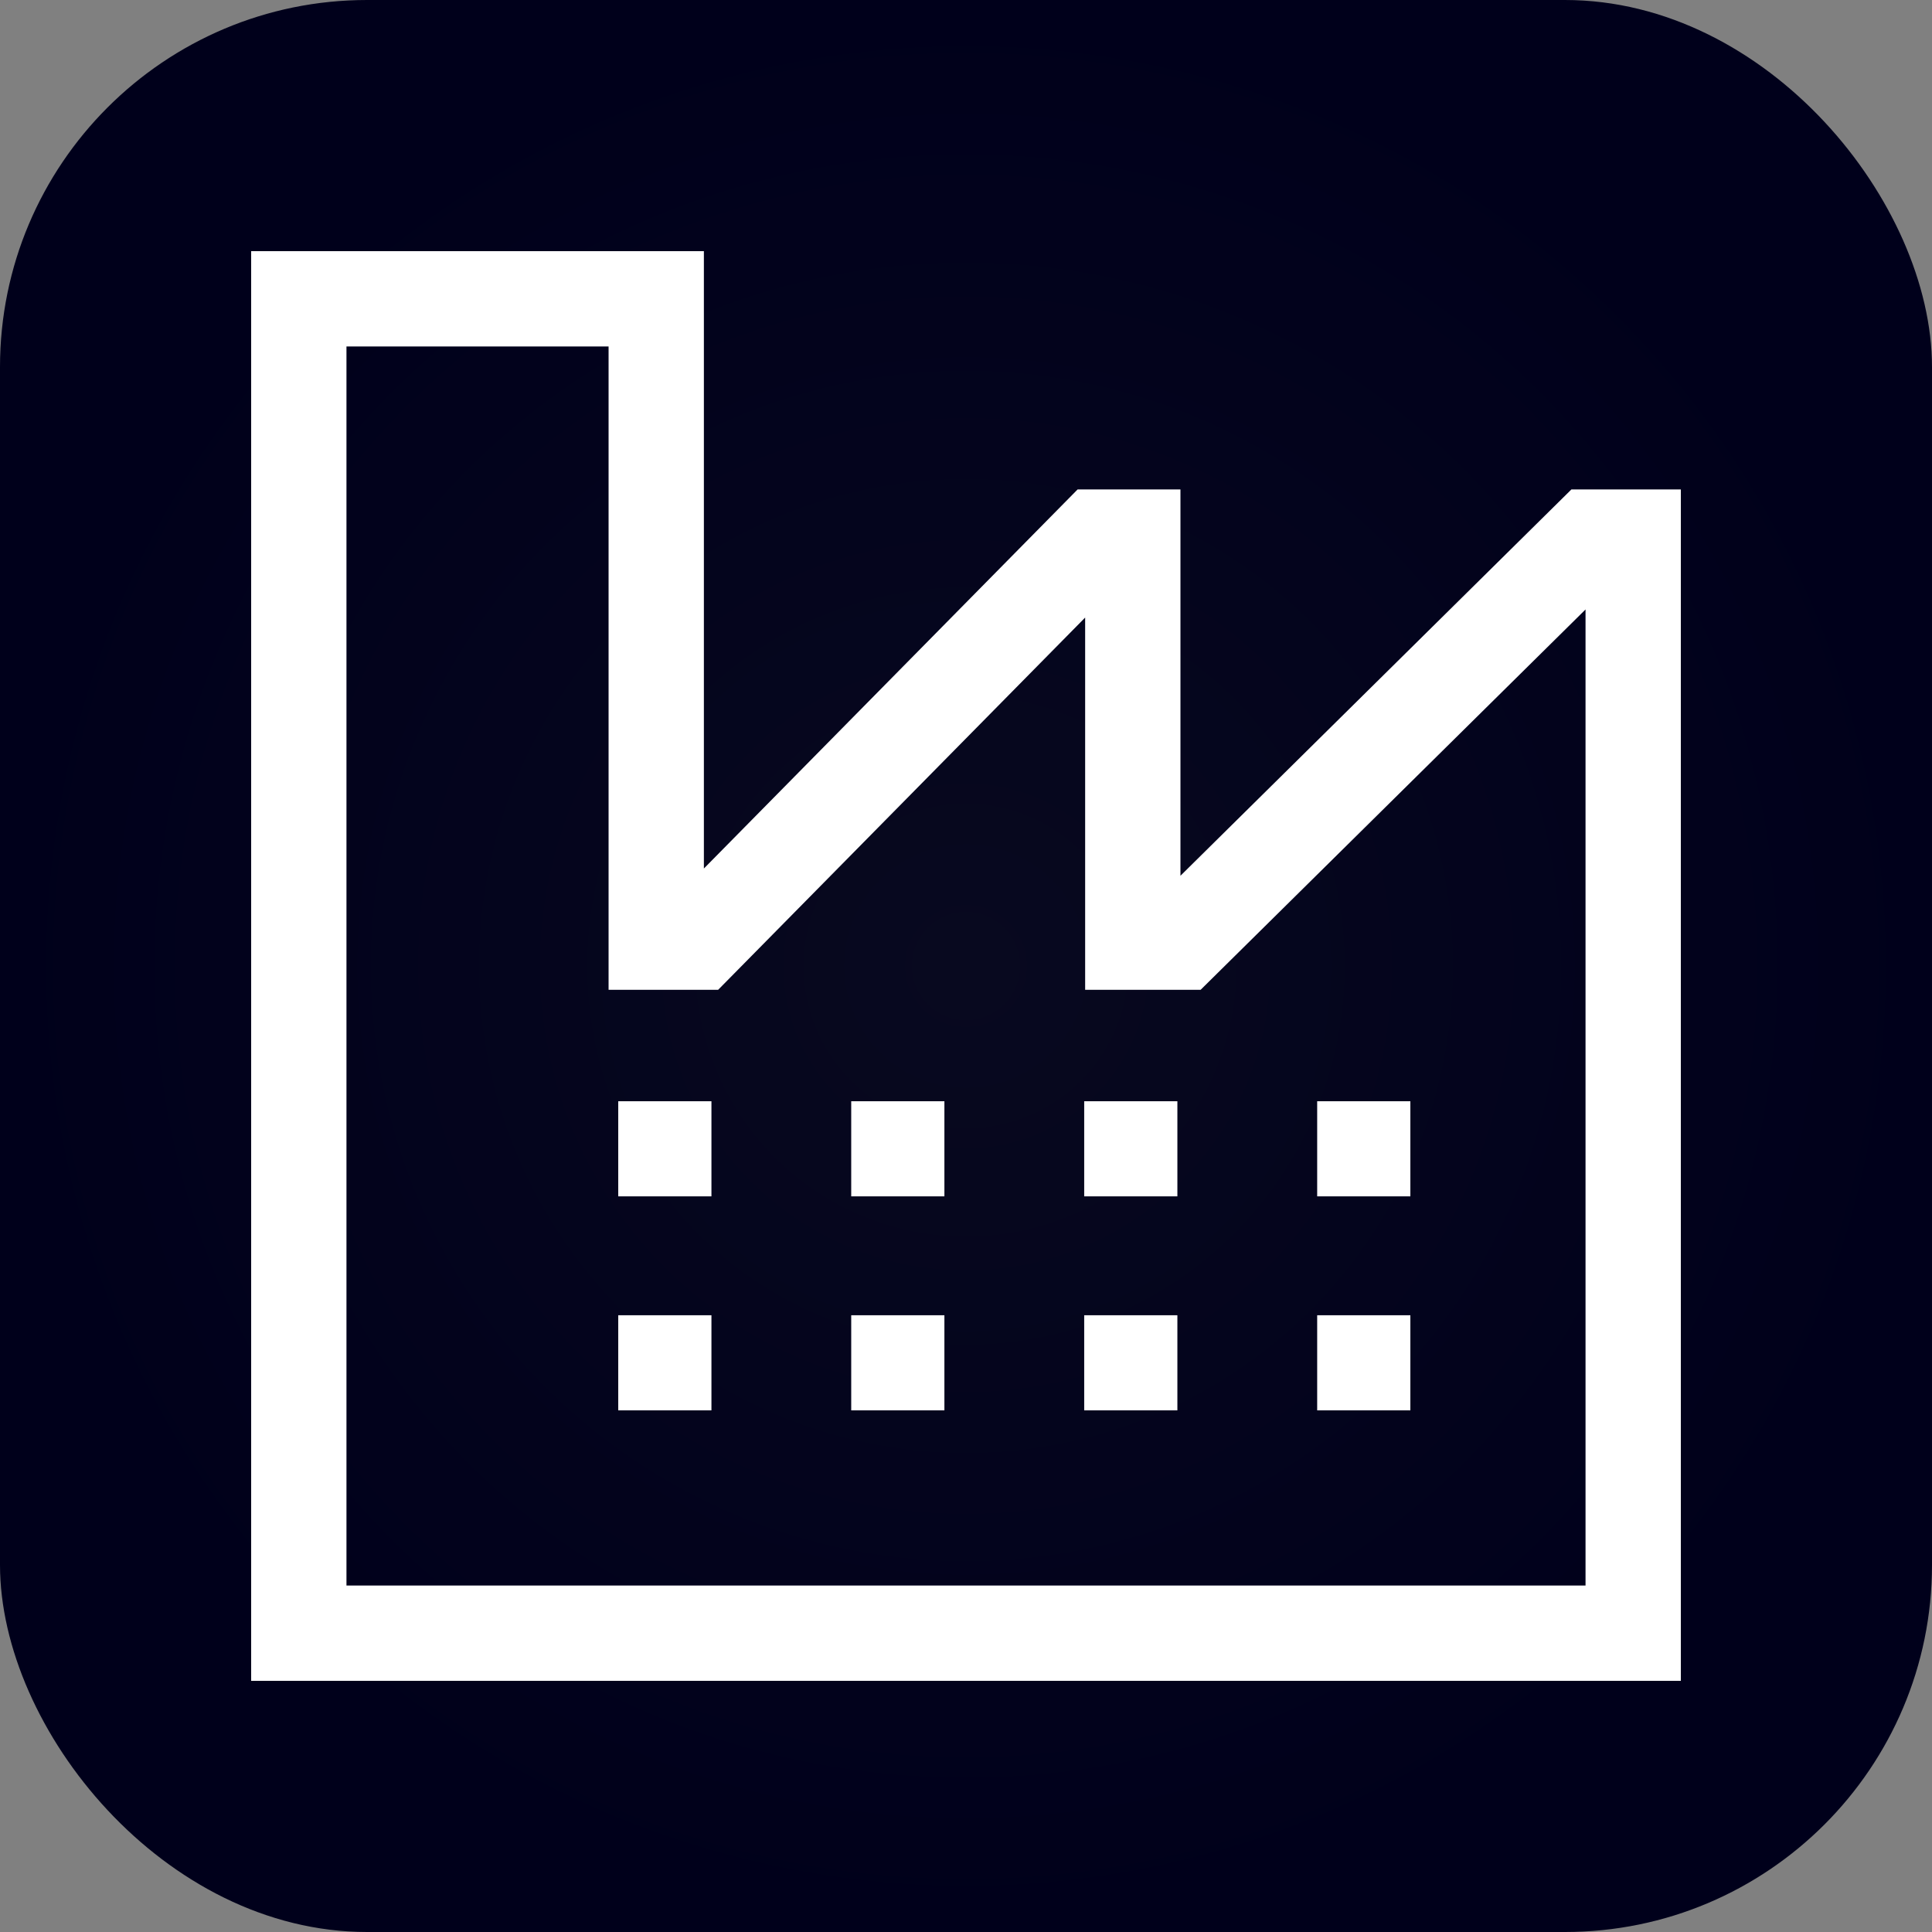
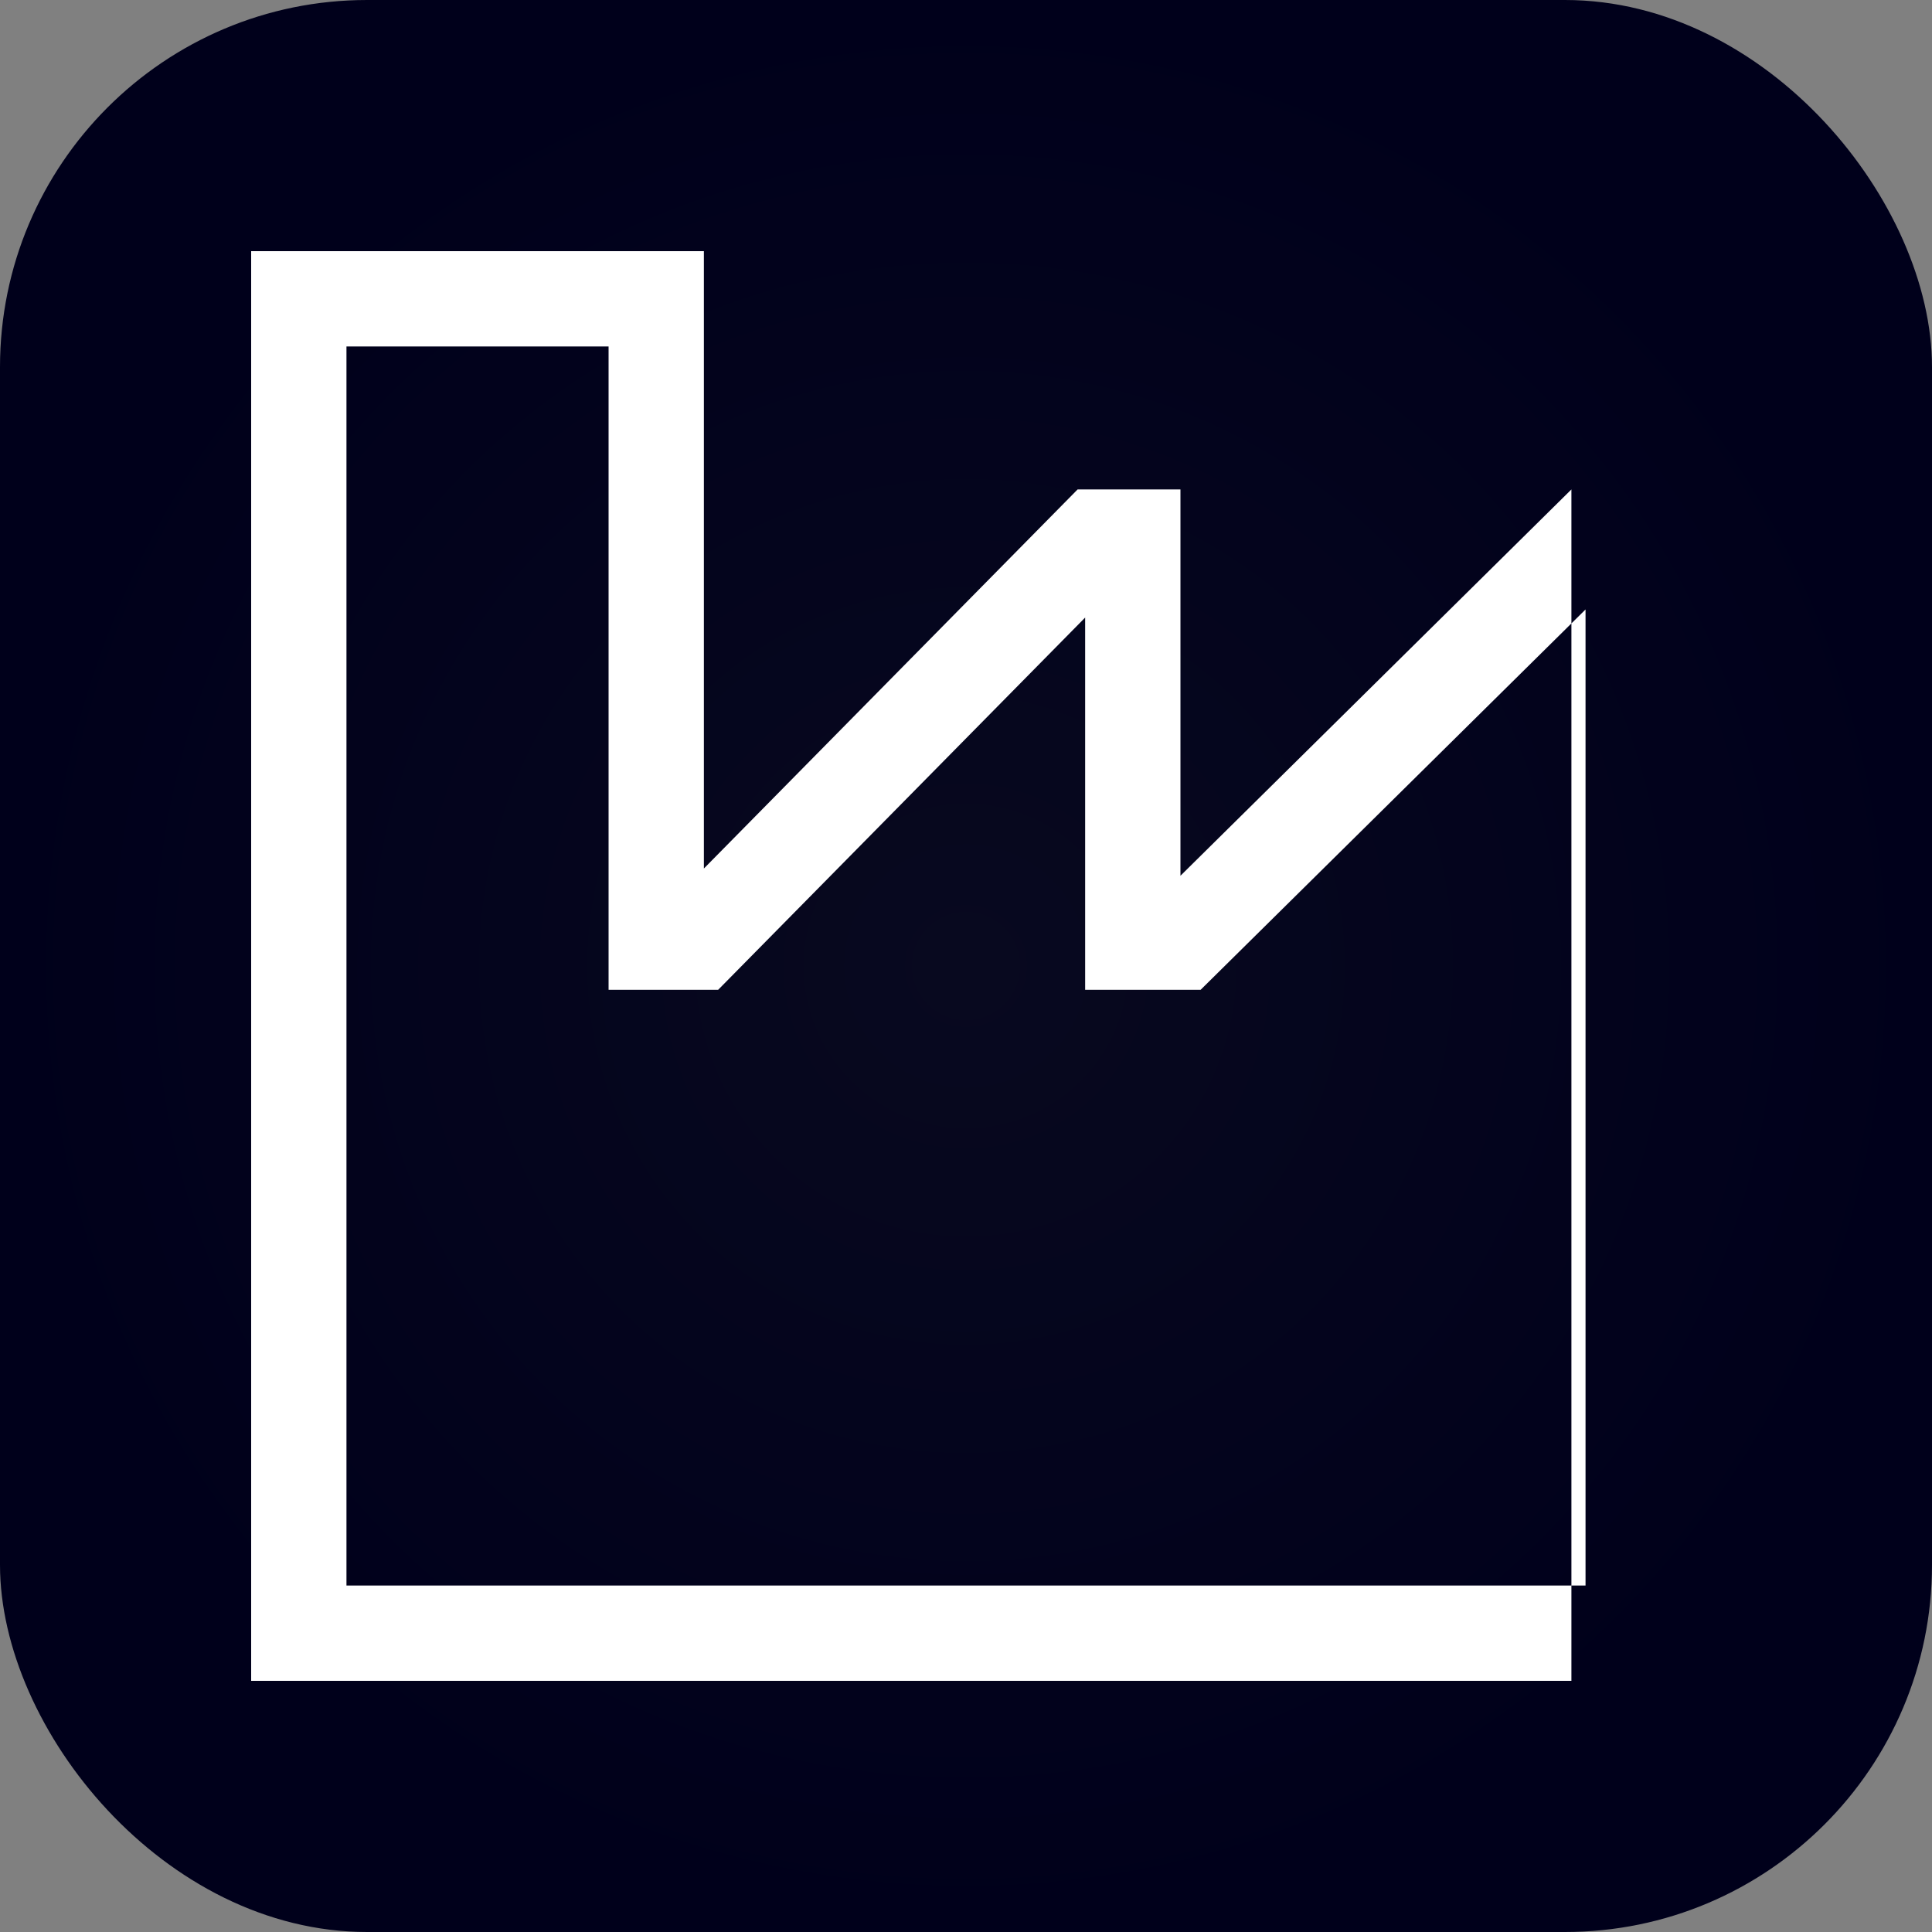
<svg xmlns="http://www.w3.org/2000/svg" width="100" height="100" viewBox="0 0 100 100" fill="none">
  <rect x="0" y="0" width="100" height="100" fill="#808080" stroke="none" />
  <rect width="100" height="100" rx="19" fill="url(#paint0_radial_2242_9051)" />
-   <path d="M81.336 25.333L61.1 45.329V25.333H55.777L36.433 44.954V13H13V87H87V25.333H81.336ZM82.067 82.067H17.933V17.933H31.5V51.233H37.17L56.167 31.965V51.233H62.143L82.067 31.546V82.067Z" fill="white" />
-   <path d="M32 60.692V61.923H36.824V57H32V60.692ZM32 68.077H36.824V73H32V68.077ZM44.059 60.692V61.923H48.882V57H44.059V60.692ZM44.059 68.077H48.882V73H44.059V68.077ZM56.118 60.692V61.923H60.941V57H56.118V60.692ZM56.118 68.077H60.941V73H56.118V68.077ZM68.177 57H73V61.923H68.177V57ZM68.177 68.077H73V73H68.177V68.077Z" fill="white" />
+   <path d="M81.336 25.333L61.1 45.329V25.333H55.777L36.433 44.954V13H13V87H87H81.336ZM82.067 82.067H17.933V17.933H31.5V51.233H37.17L56.167 31.965V51.233H62.143L82.067 31.546V82.067Z" fill="white" />
  <defs>
    <radialGradient id="paint0_radial_2242_9051" cx="0" cy="0" r="1" gradientUnits="userSpaceOnUse" gradientTransform="translate(50 50) rotate(90) scale(50)">
      <stop stop-color="#08091F" />
      <stop offset="1" stop-color="#00001B" />
    </radialGradient>
  </defs>
</svg>